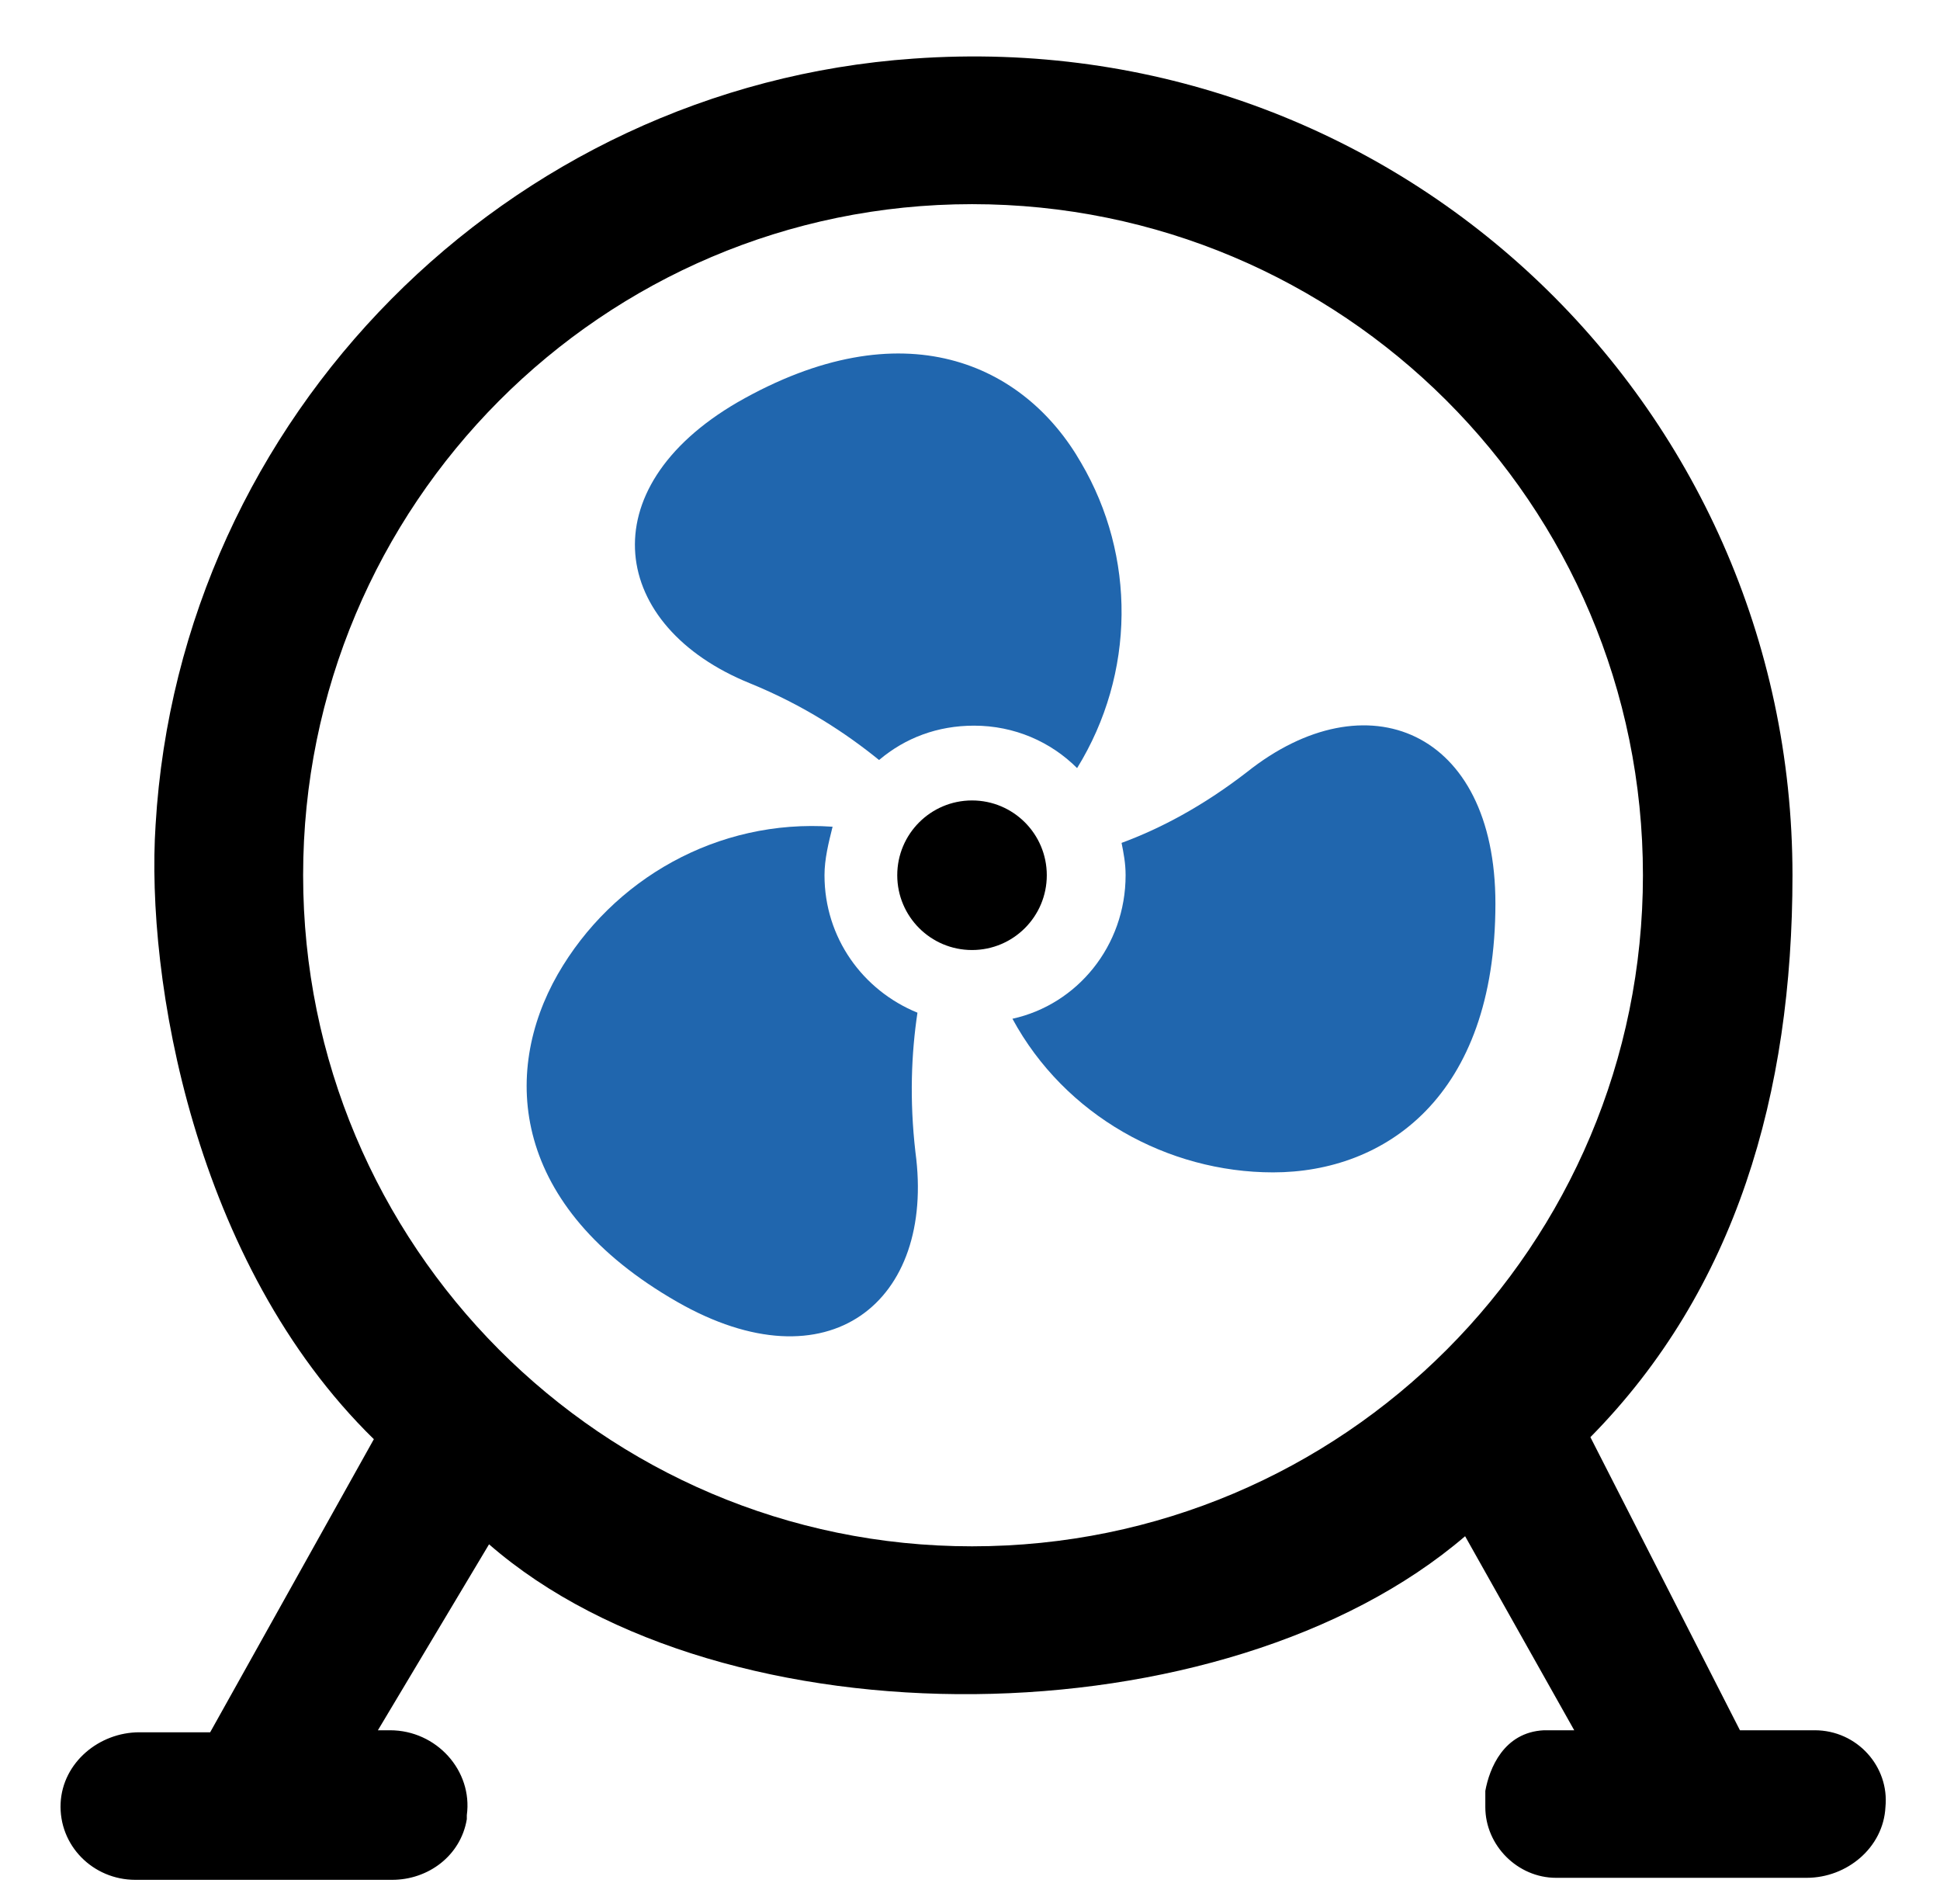
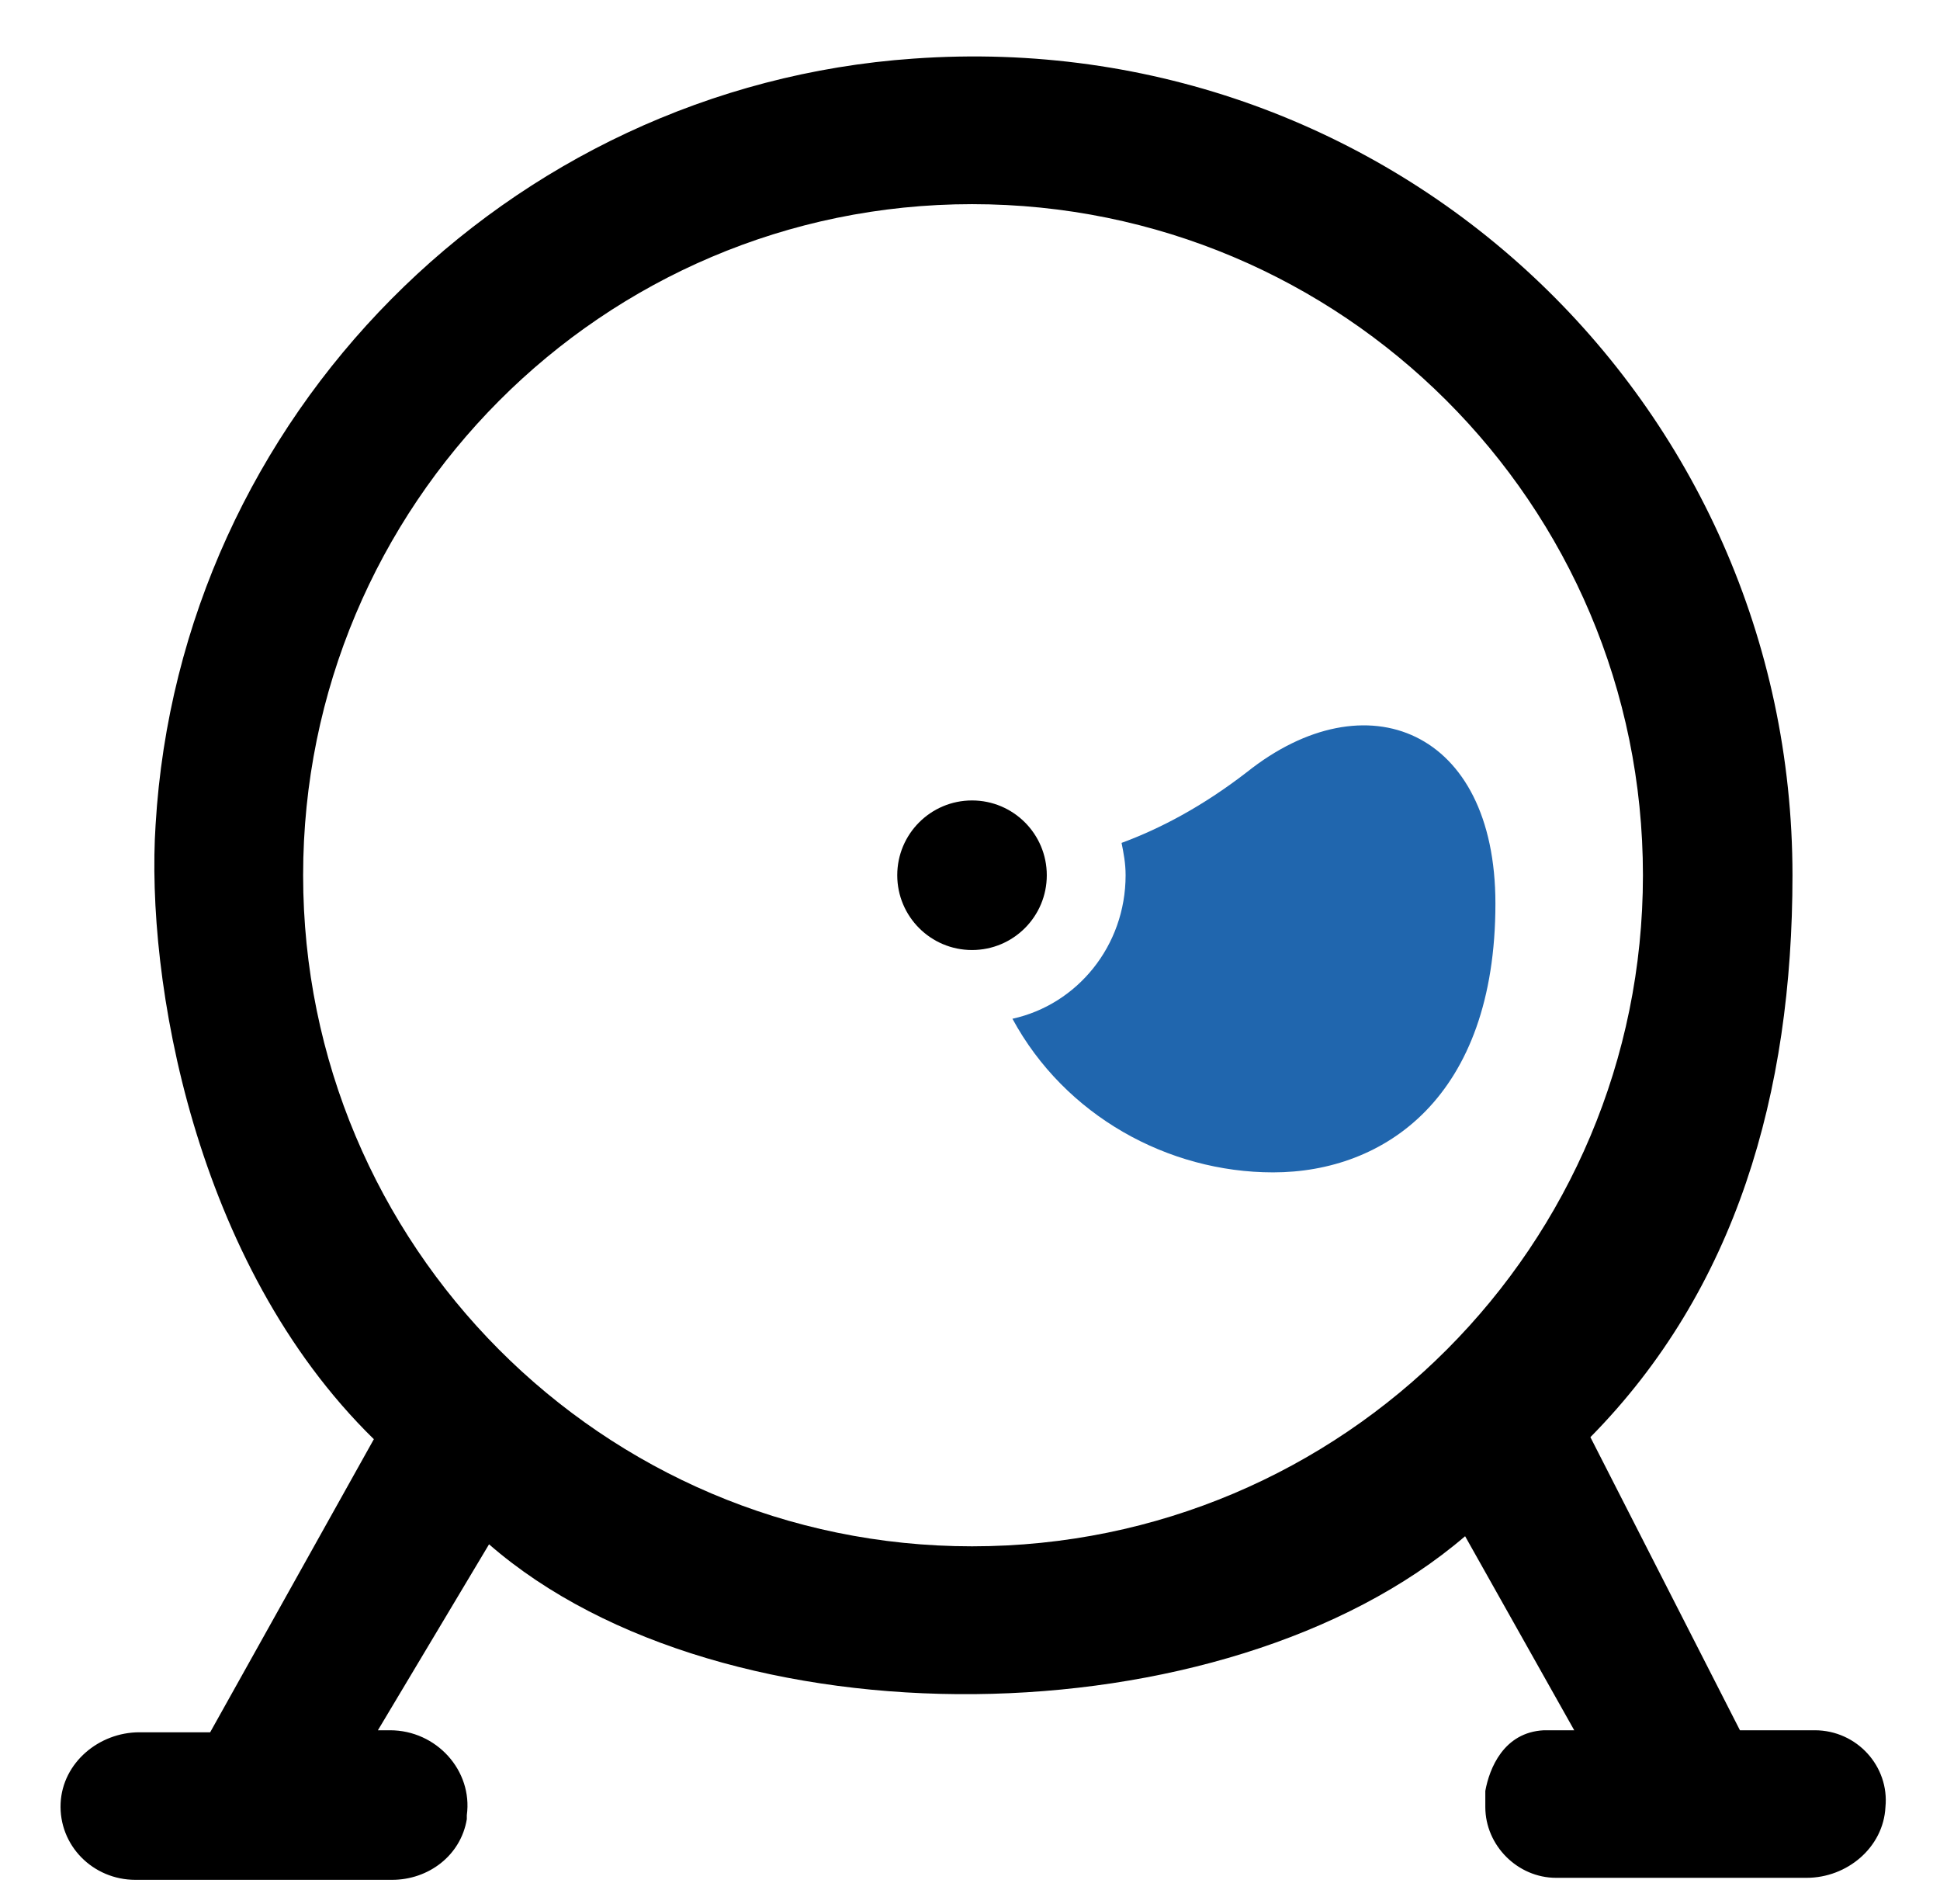
<svg xmlns="http://www.w3.org/2000/svg" version="1.1" id="Layer_1" x="0px" y="0px" viewBox="0 0 96 94.2" style="enable-background:new 0 0 96 94.2;" xml:space="preserve">
  <style type="text/css">
	.st0{fill:#2066AE;}
</style>
  <g>
-     <path class="st0" d="M37.1,33.8c2.7,1.1,4.8,2.5,6.4,3.8c1.3-1.1,2.9-1.7,4.7-1.7c2,0,3.8,0.8,5.1,2.1c2.9-4.7,2.9-10.5,0.2-15.1   c-2.8-4.9-8.8-7.7-17-3C29.1,24.2,30.2,31,37.1,33.8z" />
-     <path class="st0" d="M45.4,50.1c-2.7-1.1-4.6-3.7-4.6-6.8c0-0.8,0.2-1.6,0.4-2.4c-5.7-0.4-10.9,2.6-13.6,7.3   c-2.8,4.9-2.3,11.5,5.9,16.2c7.5,4.3,12.8,0,11.8-7.4C45,54.4,45.1,52.1,45.4,50.1z" />
    <path d="M89.8,85.6h-3.7l-7.4-14.5c7.2-7.3,10-17,10-27.8C88.7,19.9,69,1.2,45.2,2.9C25.1,4.3,8.9,20.6,7.7,40.8   c-0.5,7.6,1.9,21.7,10.8,30.4l-8.1,14.5H6.9c-2,0-3.8,1.5-3.9,3.5C2.9,91.3,4.6,93,6.7,93h12.7c1.8,0,3.4-1.2,3.7-3   c0-0.1,0-0.1,0-0.2c0.3-2.2-1.5-4.2-3.8-4.2h-1.4h0.8l5.5-9.2c11.6,10.1,36.4,9.8,48.3-0.4l5.4,9.6h-1.5c-2,0.1-2.7,1.9-2.9,3v0.8   c0,1.9,1.6,3.5,3.5,3.5h12.4c2,0,3.8-1.5,3.9-3.5C93.5,87.4,91.9,85.6,89.8,85.6z M48.1,76.5C29.8,76.5,15,61.6,15,43.3   s14.8-33.2,33.1-33.2s33.2,14.8,33.2,33.2C81.3,61.6,66.5,76.5,48.1,76.5z" />
    <path class="st0" d="M61.7,38.2c-2.2,1.7-4.3,2.8-6.2,3.5c0.1,0.5,0.2,1,0.2,1.6c0,3.5-2.4,6.4-5.6,7.1C52.7,55.2,57.8,58,63,58   c5.5,0,11-3.7,11-13.3C74,36.1,67.6,33.5,61.7,38.2z" />
    <circle cx="48.1" cy="43.3" r="3.7" />
  </g>
</svg>